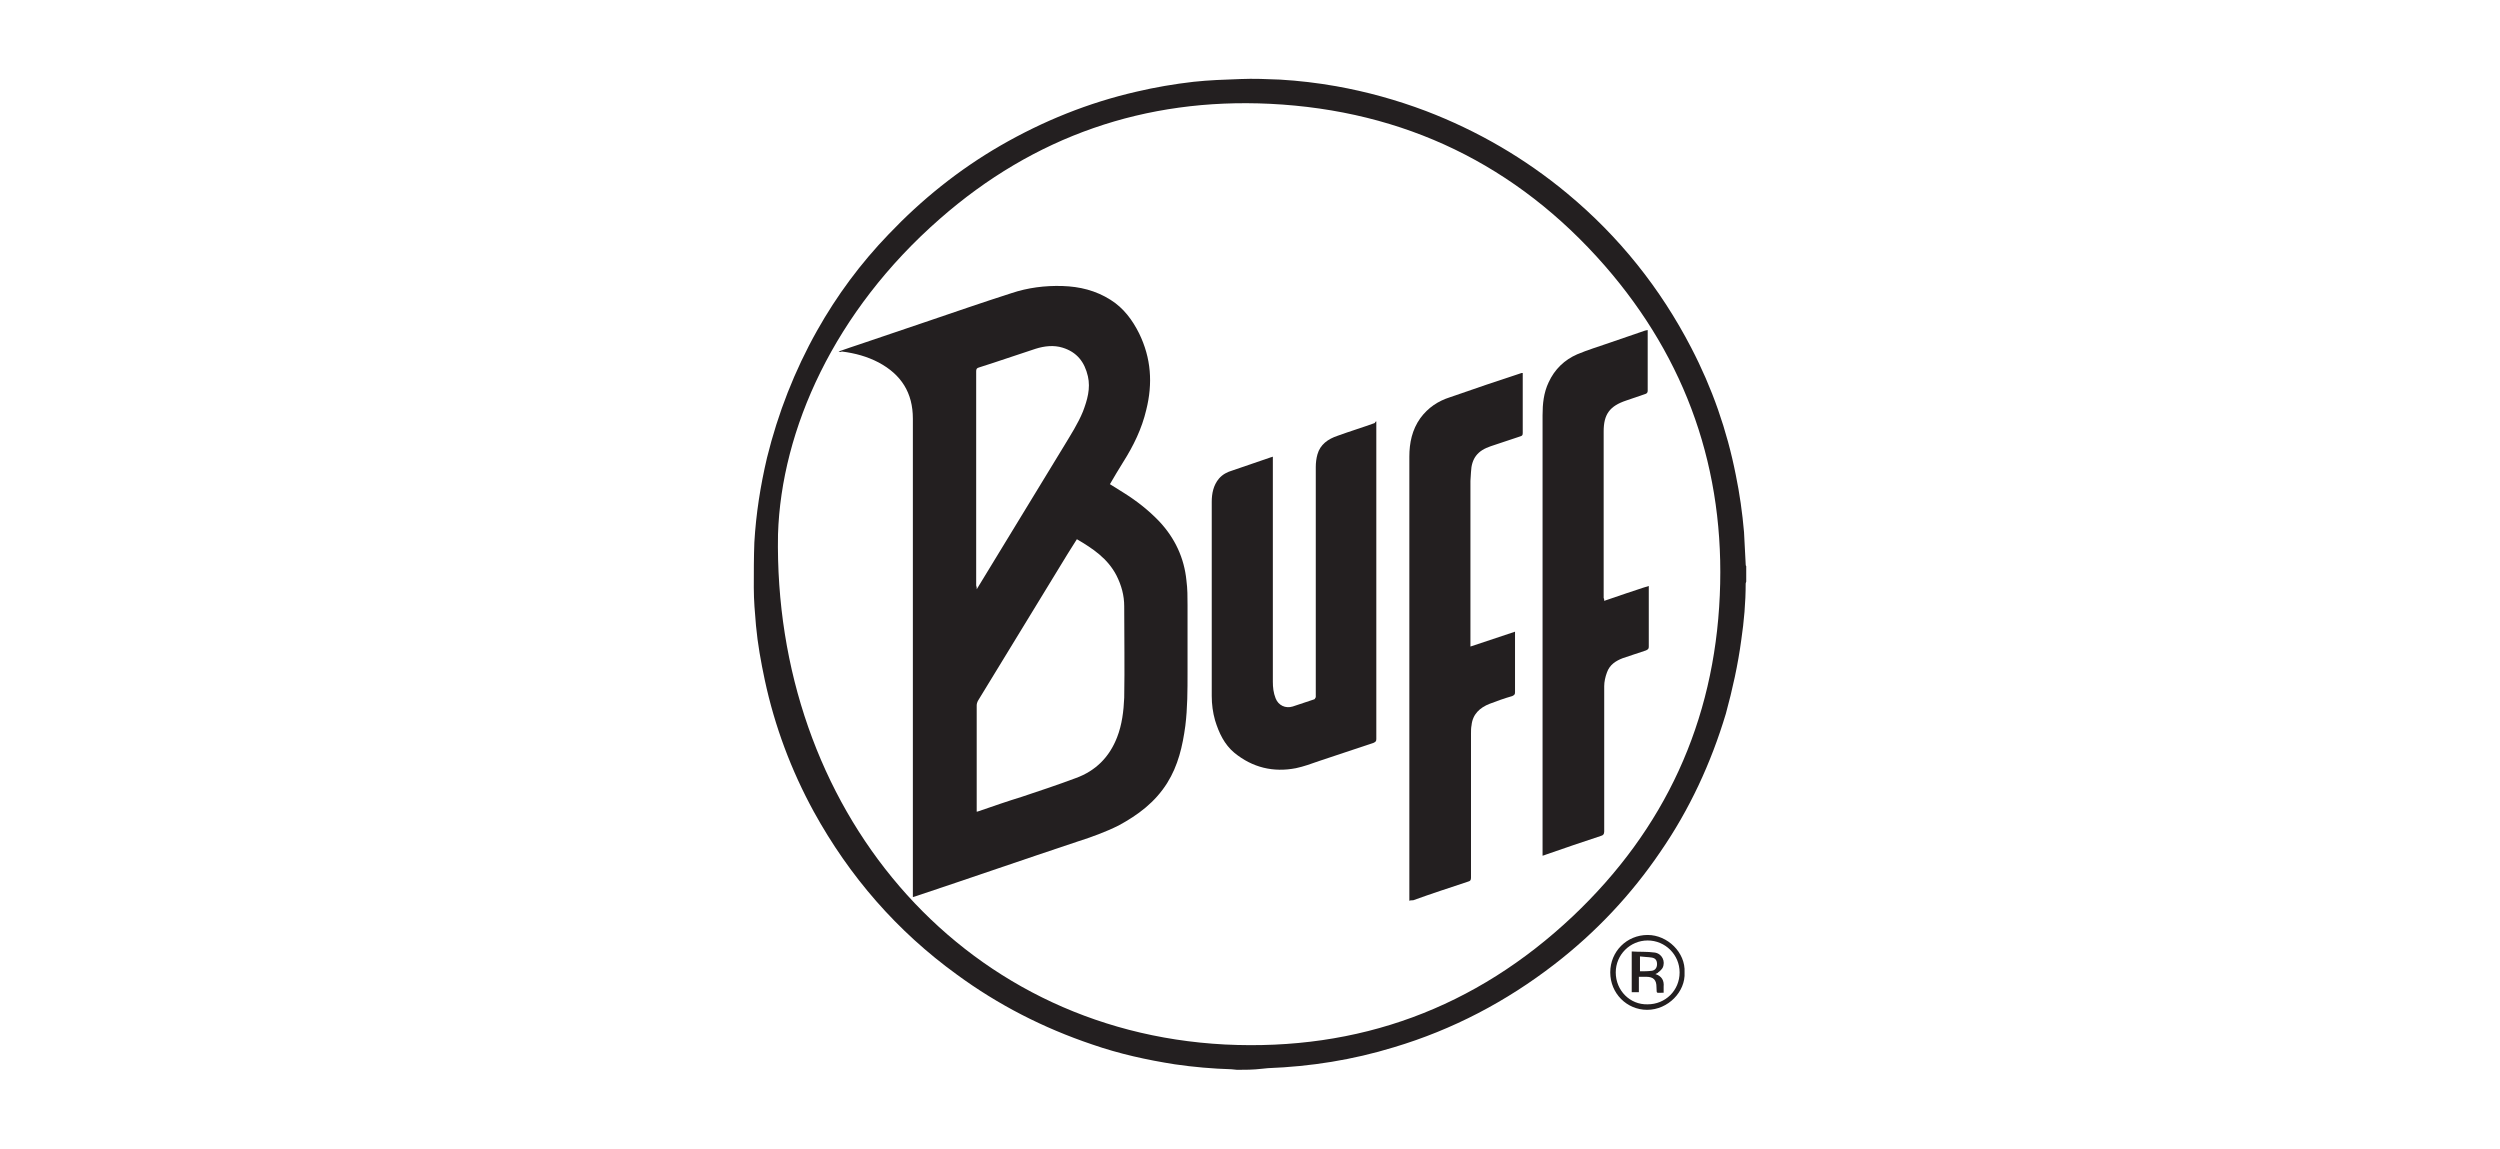
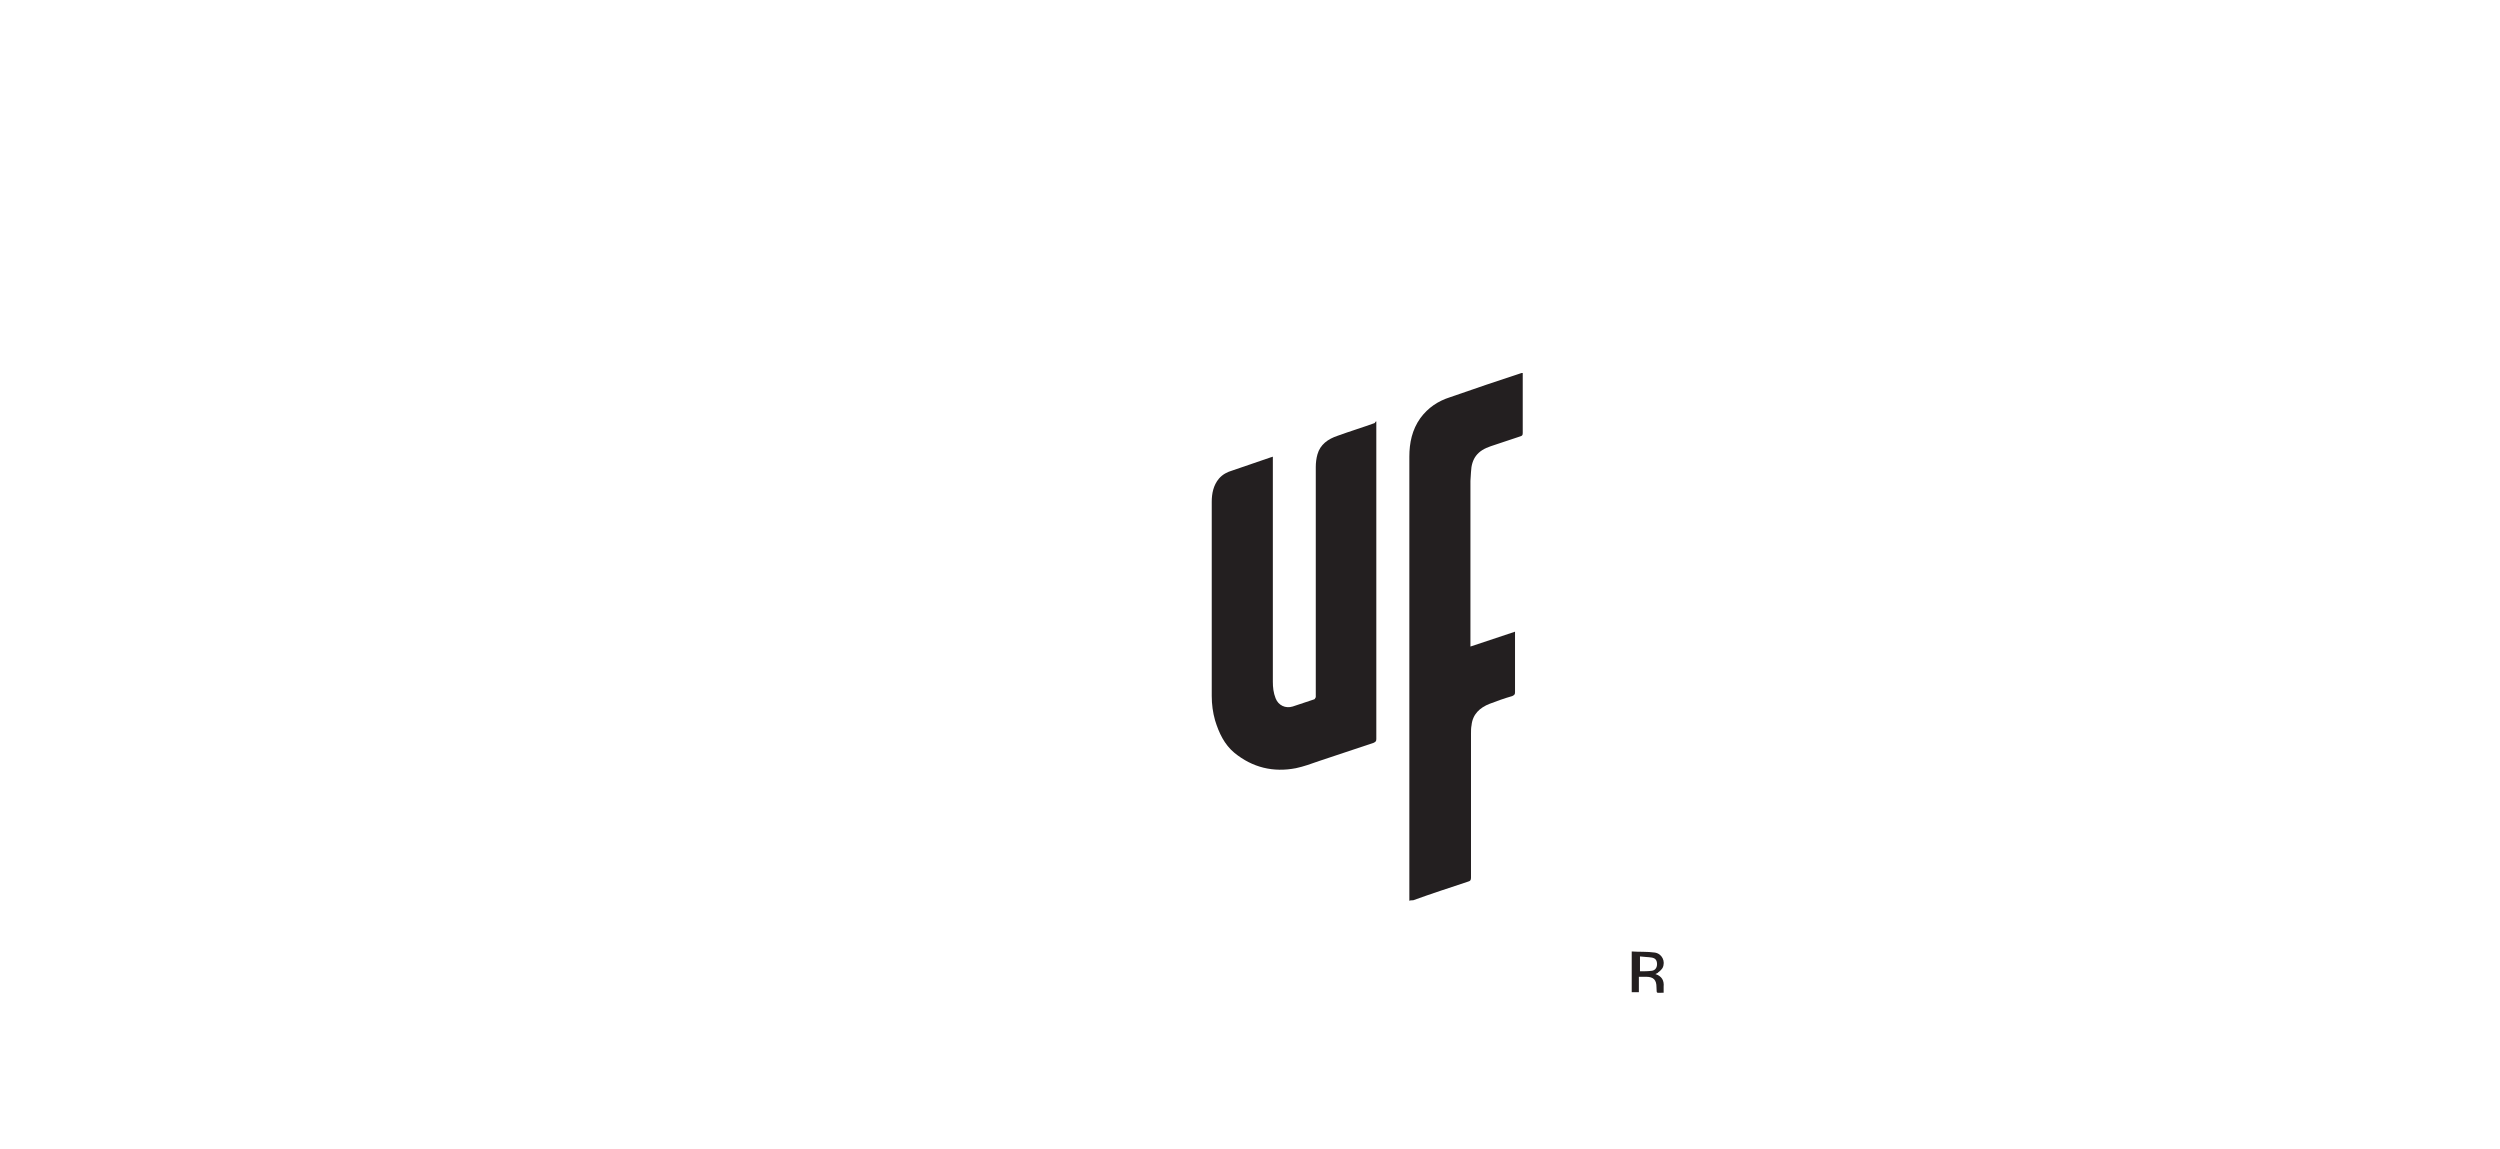
<svg xmlns="http://www.w3.org/2000/svg" version="1.1" viewBox="0 0 222 102">
  <defs>
    <style>
      .cls-1 {
        fill: #231f20;
      }
    </style>
  </defs>
  <g>
    <g id="Layer_1">
      <g>
-         <path class="cls-1" d="M69.087,47.442c-.44,24.194,15.983,44.088,39.689,45.31,11.877.586,22.239-3.226,30.891-11.389,8.163-7.723,12.562-17.254,13.05-28.496.489-11.095-2.933-20.92-10.216-29.278-7.82-8.945-17.791-13.783-29.717-14.37-11.095-.538-20.969,2.884-29.327,10.215-9.385,8.211-14.077,18.72-14.37,28.007ZM109.851,95c-.147,0-.342-.049-.489-.049-1.662-.049-3.373-.196-5.034-.44-2.493-.391-4.937-.929-7.332-1.76-4.35-1.466-8.358-3.519-12.024-6.208-5.328-3.861-9.531-8.7-12.708-14.468-2.004-3.666-3.47-7.576-4.35-11.682-.342-1.613-.635-3.226-.782-4.839-.098-1.124-.195-2.248-.195-3.372,0-1.32,0-2.688.049-4.008.147-2.542.538-5.035,1.124-7.527.978-3.959,2.444-7.723,4.448-11.291,1.76-3.128,3.861-5.963,6.354-8.554,2.933-3.079,6.208-5.719,9.922-7.869,3.812-2.199,7.821-3.812,12.073-4.79,1.662-.391,3.372-.684,5.083-.88,1.369-.147,2.737-.195,4.155-.244,1.173-.049,2.346,0,3.519.049,1.662.098,3.324.293,4.986.587,2.737.489,5.376,1.222,7.967,2.2,4.594,1.76,8.798,4.203,12.562,7.332,4.594,3.812,8.26,8.407,10.998,13.686,1.857,3.568,3.177,7.332,3.959,11.291.342,1.662.586,3.373.733,5.083.049.929.098,1.906.147,2.835,0,.049,0,.147.049.195v1.368c0,.049-.049.098-.049.196,0,1.662-.147,3.324-.391,4.986-.293,2.199-.782,4.399-1.369,6.549-1.32,4.399-3.226,8.505-5.817,12.268-2.591,3.813-5.719,7.136-9.385,9.971-4.301,3.324-9.042,5.817-14.272,7.381-3.666,1.124-7.381,1.711-11.193,1.857-.147,0-.342.049-.489.049-.831.098-1.564.098-2.248.098Z" />
-         <path class="cls-1" d="M149.149,86.349c0-1.564-1.271-2.835-2.835-2.835s-2.835,1.271-2.835,2.835c0,1.613,1.271,2.884,2.835,2.835,1.564,0,2.835-1.222,2.835-2.835ZM149.589,86.349c.098,1.711-1.466,3.324-3.324,3.324-1.808,0-3.275-1.466-3.275-3.324s1.466-3.324,3.324-3.324c1.76,0,3.373,1.564,3.275,3.324Z" />
-         <path class="cls-1" d="M86.732,52.33c.049-.098.098-.147.147-.244,2.542-4.155,5.083-8.358,7.625-12.513.587-.978,1.222-1.955,1.662-3.03.391-1.026.684-2.053.44-3.128-.293-1.271-.977-2.151-2.248-2.542-.782-.244-1.613-.147-2.395.098-1.662.538-3.324,1.124-5.034,1.662-.195.049-.244.147-.244.342v19.013c.049.147.049.195.049.342ZM86.732,72.076c.098,0,.147-.049.195-.049,1.271-.44,2.542-.88,3.812-1.271,1.613-.538,3.226-1.075,4.79-1.662,1.76-.635,2.982-1.857,3.666-3.617.44-1.124.586-2.346.635-3.519.049-2.688,0-5.425,0-8.114,0-.978-.244-1.857-.684-2.737-.782-1.515-2.102-2.395-3.519-3.226-.293.44-.538.88-.831,1.32-2.639,4.35-5.328,8.7-7.967,13.05-.049.098-.098.244-.098.391v9.433ZM74.464,31.215c.684-.244,1.271-.44,1.857-.635,1.906-.635,3.861-1.32,5.768-1.955,2.591-.88,5.132-1.76,7.723-2.591,1.466-.489,2.982-.684,4.546-.635,1.515.049,2.933.391,4.252,1.222,1.173.733,1.955,1.808,2.542,2.982,1.075,2.2,1.222,4.448.635,6.794-.391,1.662-1.124,3.177-2.053,4.643-.391.636-.782,1.271-1.173,1.955.391.244.782.489,1.173.733,1.173.733,2.248,1.564,3.226,2.591,1.369,1.466,2.199,3.226,2.395,5.23.098.733.098,1.466.098,2.199v5.914c0,1.613,0,3.226-.196,4.79-.244,1.808-.635,3.519-1.613,5.083-1.075,1.711-2.59,2.835-4.301,3.764-1.173.587-2.395,1.026-3.617,1.418-4.839,1.613-9.629,3.275-14.468,4.888-.049,0-.098.049-.196.049v-42.475c0-2.297-1.026-3.91-3.03-4.986-1.026-.538-2.102-.831-3.275-.978-.098.049-.147.049-.293,0Z" />
        <path class="cls-1" d="M122.217,37.422v28.202c0,.195-.049.244-.244.342-1.613.538-3.226,1.075-4.839,1.613-.684.244-1.368.489-2.053.635-2.004.391-3.861-.049-5.474-1.369-.88-.733-1.368-1.76-1.711-2.884-.195-.684-.293-1.417-.293-2.15v-17.254c0-.733.147-1.466.636-2.053.342-.391.733-.587,1.222-.733,1.124-.391,2.297-.782,3.421-1.173q.049,0,.147-.049v19.991c0,.489.049.978.244,1.466.244.635.88.929,1.515.733.636-.195,1.271-.44,1.906-.635.049,0,.098-.098.147-.196v-20.431c0-.391.049-.782.147-1.124.244-.88.929-1.368,1.808-1.662,1.075-.391,2.2-.733,3.275-1.124.049-.098.098-.147.147-.147Z" />
        <path class="cls-1" d="M125.15,79.995v-39.444c0-1.222.244-2.395.978-3.422.684-.929,1.564-1.515,2.639-1.857,2.102-.733,4.252-1.466,6.354-2.151h.098v5.328c0,.195-.049.244-.196.293-.88.293-1.76.586-2.639.88-1.173.391-1.711,1.075-1.76,2.297,0,.244-.049.538-.049.782v14.712c1.32-.44,2.639-.88,3.959-1.32v5.376c0,.196-.049.244-.244.342-.684.195-1.369.44-2.004.684-.88.342-1.515.929-1.613,1.906-.049.244-.049.489-.049.733v12.806c0,.195-.049.293-.244.342-1.613.538-3.275,1.075-4.888,1.662-.147,0-.244,0-.342.049Z" />
-         <path class="cls-1" d="M142.453,53.356c.684-.244,1.32-.44,2.004-.684.635-.195,1.271-.44,1.955-.635v5.377c0,.196-.049.244-.244.342-.684.244-1.369.44-2.053.684-.635.244-1.173.586-1.417,1.271-.147.391-.244.831-.244,1.222v12.904c0,.244-.098.342-.293.391-1.613.538-3.226,1.075-4.888,1.662-.098.049-.147.049-.293.098v-39.102c0-1.026.098-2.004.538-2.933.538-1.173,1.418-2.004,2.542-2.493.929-.391,1.906-.684,2.884-1.026,1.026-.342,2.102-.733,3.128-1.075.049,0,.147-.049.244-.049v5.377c0,.147-.049.244-.195.293-.586.195-1.124.391-1.711.586-1.466.489-2.004,1.222-2.004,2.737v14.81c.049.049.049.147.049.244Z" />
        <path class="cls-1" d="M145.63,84.931v1.32c.391,0,.733,0,1.075-.049.293-.049.44-.293.44-.587,0-.342-.147-.538-.489-.586-.293-.049-.684-.049-1.026-.098ZM146.998,86.495c.587.195.782.587.733,1.124v.537h-.098c-.635,0-.489.098-.537-.489,0-.635-.244-.929-.929-.929h-.635v1.369h-.635v-3.617c.684.049,1.369,0,2.053.098.635.098.977.782.684,1.369-.098.147-.244.293-.391.391,0,.049-.147.098-.244.147Z" />
      </g>
    </g>
  </g>
</svg>